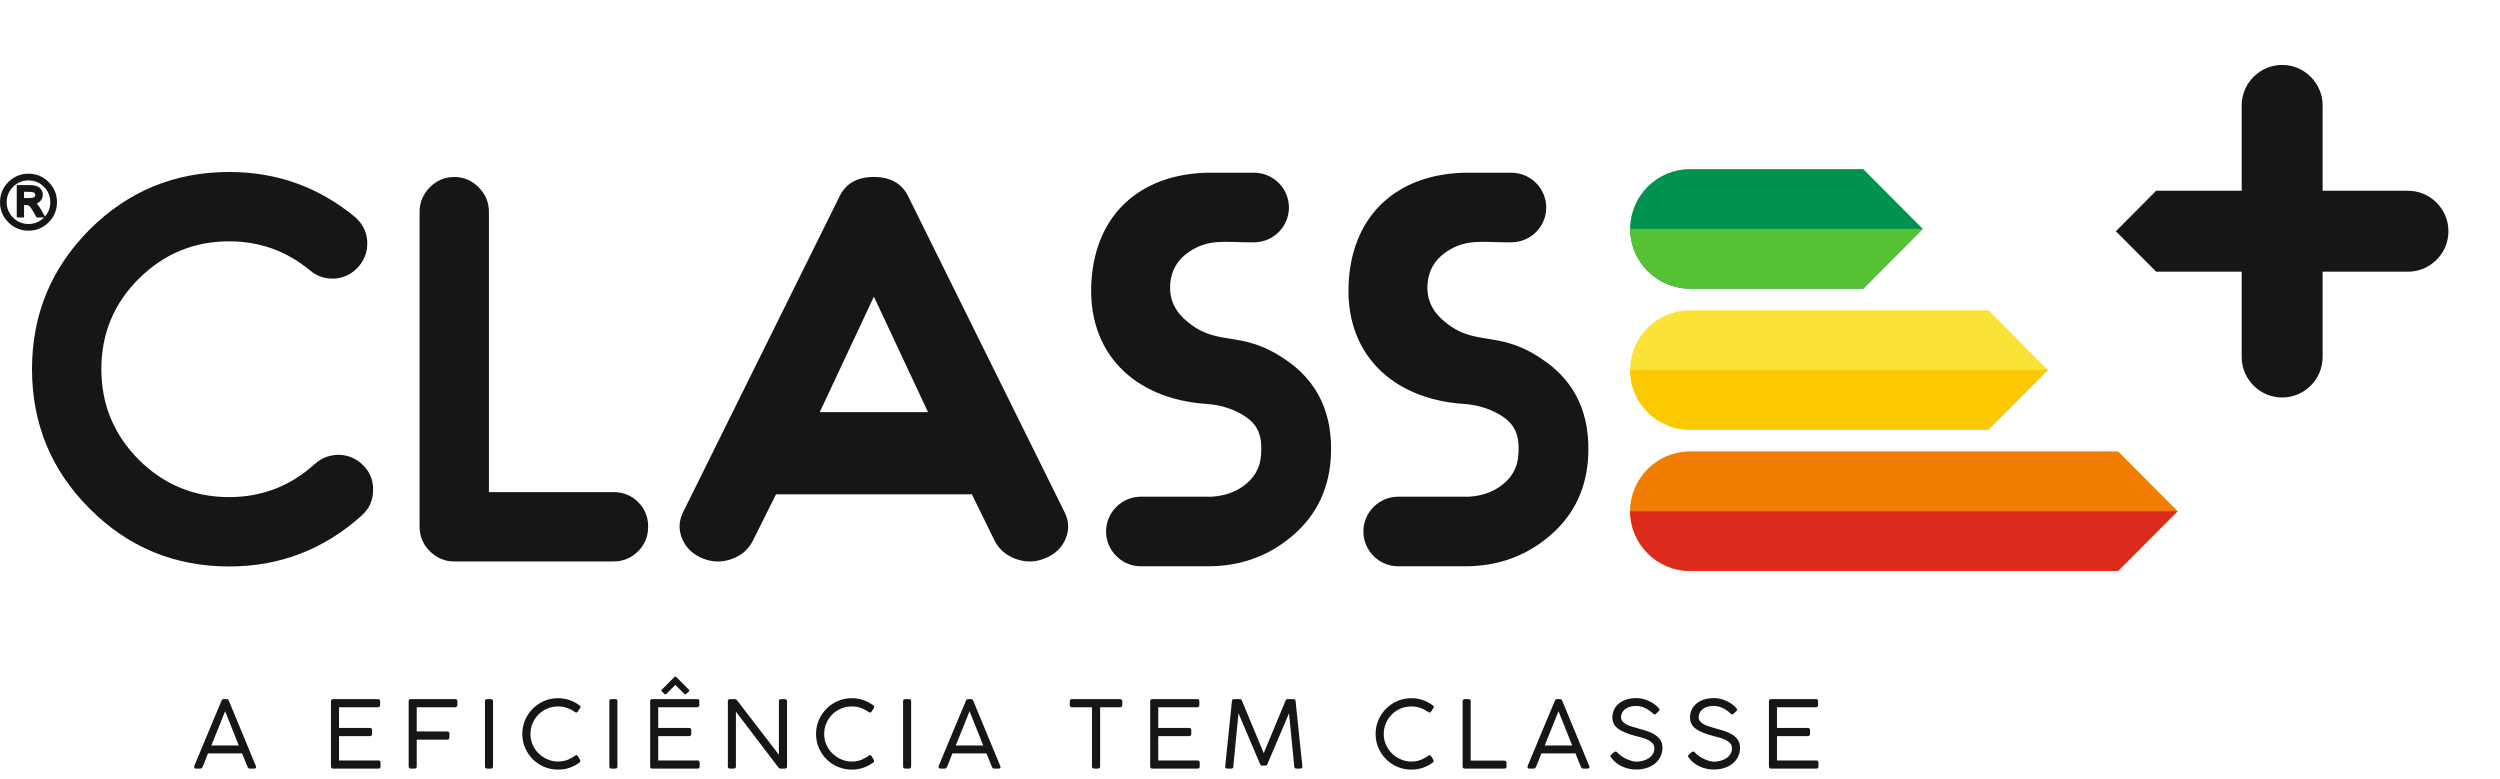
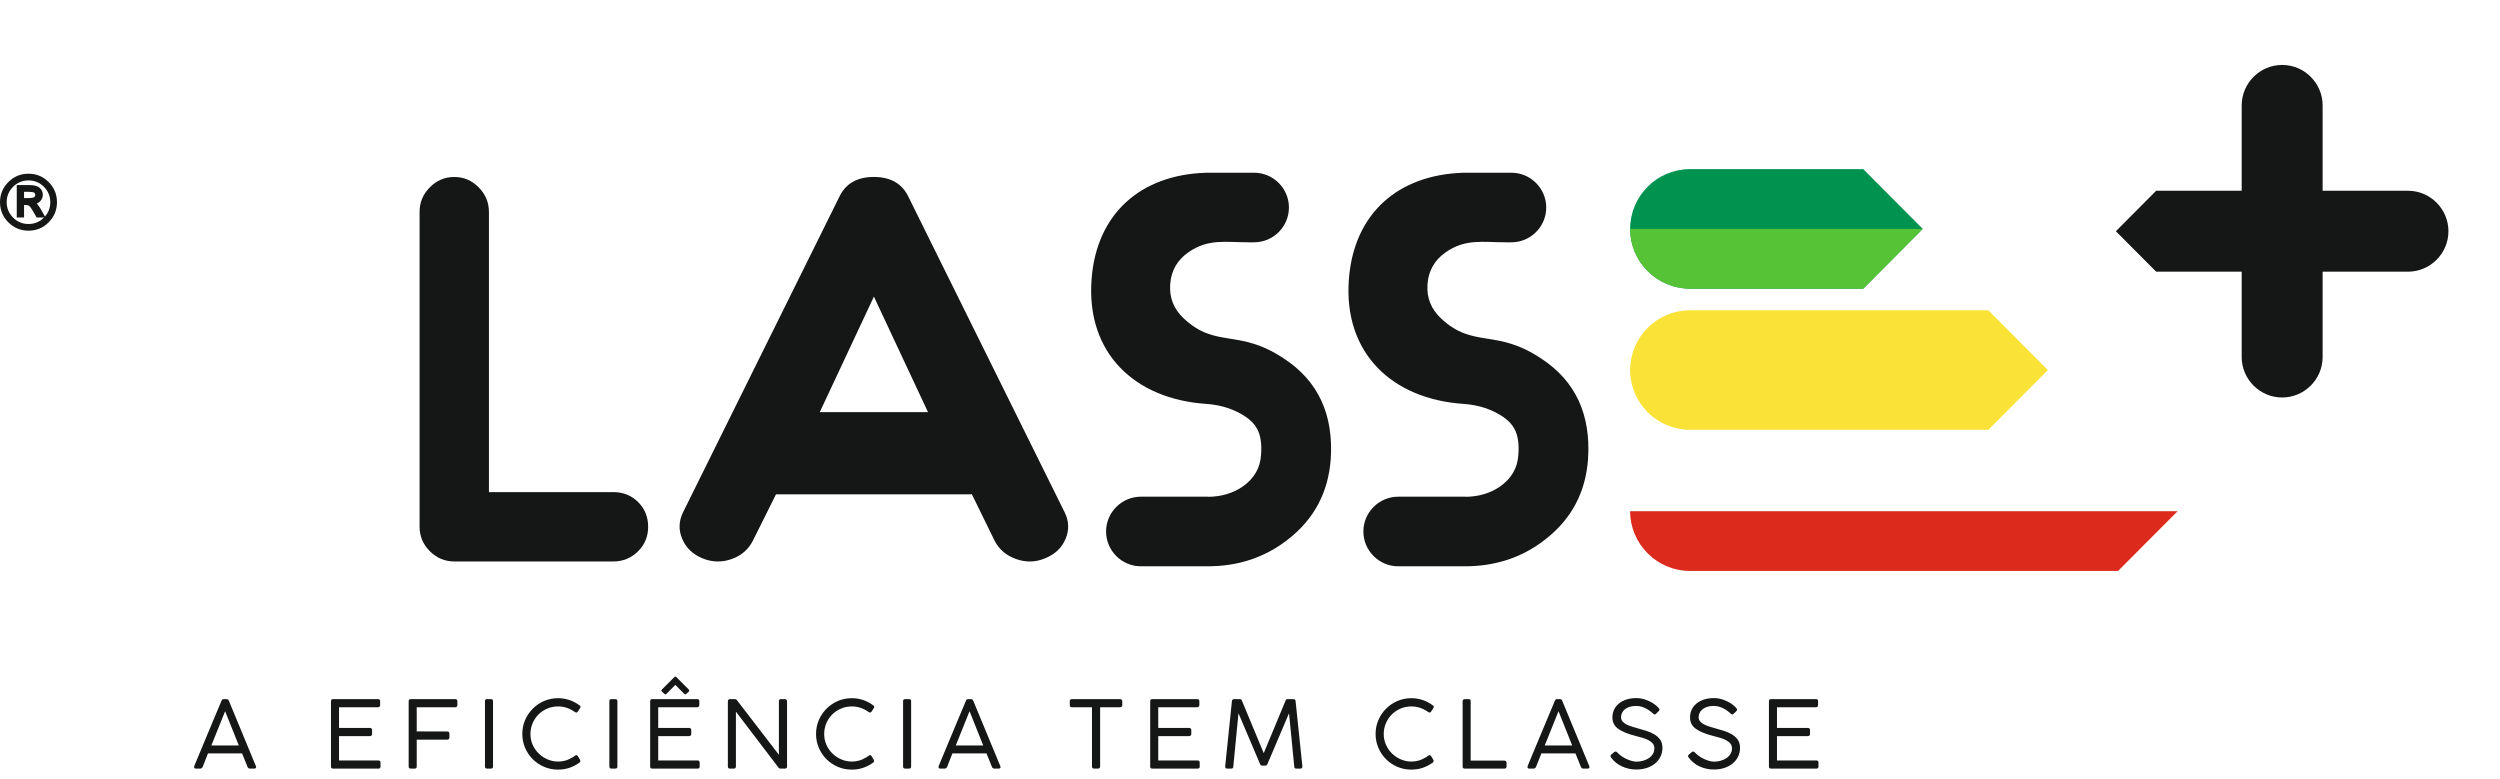
<svg xmlns="http://www.w3.org/2000/svg" width="77px" height="24px" viewBox="0 0 77 24" version="1.1">
  <title>Class</title>
  <g id="Class" stroke="none" stroke-width="1" fill="none" fill-rule="evenodd">
    <g id="Group-3" transform="translate(50.208, 5.209)">
      <path d="M1.841,0 L7.181,0 L9.013,1.841 L7.181,3.681 L1.841,3.681 C0.828,3.681 0,2.853 0,1.841 L0,1.841 C0,0.828 0.828,0 1.841,0" id="Fill-1" fill="#00934F" />
      <path d="M7.181,3.681 L1.841,3.681 C0.828,3.681 0,2.853 0,1.841 L9.013,1.841 L7.181,3.681 Z" id="Fill-2" fill="#56C235" />
    </g>
    <g id="Group-6" transform="translate(50.208, 9.557)">
      <path d="M1.841,0 L11.034,0 L12.866,1.841 L11.034,3.681 L1.841,3.681 C0.829,3.681 -7.10542736e-15,2.853 -7.10542736e-15,1.841 L-7.10542736e-15,1.841 C-7.10542736e-15,0.828 0.828,0 1.841,0" id="Fill-4" fill="#FAE237" />
-       <path d="M11.034,3.681 L1.841,3.681 C0.829,3.681 -7.10542736e-15,2.853 -7.10542736e-15,1.841 L12.866,1.841 L11.034,3.681 Z" id="Fill-5" fill="#FCC800" />
    </g>
    <g id="Group-9" transform="translate(50.208, 13.904)">
-       <path d="M1.841,0 L15.029,0 L16.862,1.841 L15.029,3.681 L1.841,3.681 C0.829,3.681 7.10542736e-15,2.853 7.10542736e-15,1.841 L7.10542736e-15,1.841 C7.10542736e-15,0.828 0.828,0 1.841,0" id="Fill-7" fill="#F17E00" />
      <path d="M15.029,3.681 L1.841,3.681 C0.829,3.681 7.10542736e-15,2.853 7.10542736e-15,1.841 L16.862,1.841 L15.029,3.681 Z" id="Fill-8" fill="#DC2B1C" />
    </g>
    <path d="M74.166,8.368 L71.537,8.368 L71.537,10.997 L71.537,10.998 L71.537,11.002 L71.537,11.002 C71.534,11.685 70.974,12.243 70.291,12.243 L70.291,12.243 C69.607,12.243 69.047,11.685 69.044,11.002 L69.044,11.002 L69.044,8.368 L66.41,8.368 L65.169,7.122 L66.41,5.875 L69.044,5.875 L69.044,3.246 L69.044,3.245 L69.044,3.241 L69.044,3.241 C69.047,2.558 69.607,2 70.291,2 L70.291,2 C70.974,2 71.534,2.558 71.537,3.241 L71.537,3.241 L71.537,5.875 L74.166,5.875 C74.85,5.875 75.412,6.436 75.412,7.122 L75.412,7.122 C75.412,7.807 74.851,8.368 74.166,8.368" id="Fill-10" fill="#151616" />
-     <path d="M7.058,15.311 C5.976,15.311 5.048,14.927 4.273,14.158 C3.504,13.383 3.122,12.454 3.122,11.369 C3.122,10.281 3.504,9.353 4.273,8.587 C5.048,7.817 5.976,7.433 7.058,7.433 C8.001,7.433 8.83,7.732 9.553,8.333 C9.787,8.527 10.055,8.601 10.348,8.578 C10.638,8.544 10.88,8.41 11.066,8.185 C11.256,7.957 11.331,7.692 11.308,7.399 C11.282,7.108 11.148,6.866 10.923,6.675 C9.804,5.756 8.52,5.297 7.058,5.297 C5.384,5.297 3.948,5.887 2.764,7.066 C1.576,8.259 0.986,9.689 0.986,11.369 C0.986,13.047 1.576,14.485 2.764,15.67 C3.948,16.858 5.384,17.447 7.058,17.447 C8.619,17.447 9.98,16.923 11.14,15.878 C11.365,15.678 11.481,15.428 11.49,15.137 C11.507,14.835 11.416,14.576 11.214,14.36 C11.014,14.143 10.764,14.027 10.473,14.009 C10.18,14.001 9.921,14.092 9.704,14.283 C8.952,14.969 8.069,15.311 7.058,15.311" id="Fill-11" fill="#151616" />
    <path d="M15.059,15.157 L15.059,6.53 C15.059,6.228 14.95,5.978 14.742,5.77 C14.535,5.559 14.287,5.451 13.993,5.451 C13.697,5.451 13.447,5.559 13.239,5.77 C13.031,5.978 12.923,6.228 12.923,6.53 L12.923,16.222 C12.923,16.518 13.031,16.769 13.239,16.977 C13.447,17.185 13.697,17.293 13.993,17.293 L18.895,17.293 C19.188,17.293 19.448,17.185 19.655,16.977 C19.863,16.769 19.963,16.518 19.963,16.222 C19.963,15.929 19.863,15.673 19.655,15.465 C19.448,15.257 19.188,15.157 18.895,15.157 L15.059,15.157 Z" id="Fill-12" fill="#151616" />
    <path d="M23.901,15.225 L29.886,15.225 L29.902,15.225 L29.93,15.217 L30.637,16.661 C30.775,16.925 30.994,17.111 31.297,17.219 C31.598,17.327 31.901,17.319 32.195,17.193 C32.498,17.068 32.699,16.877 32.818,16.601 C32.936,16.325 32.927,16.051 32.789,15.775 L27.987,6.077 C27.796,5.661 27.436,5.45 26.914,5.45 C26.392,5.45 26.035,5.661 25.844,6.077 L21.039,15.775 C20.904,16.051 20.895,16.325 21.014,16.601 C21.133,16.877 21.333,17.068 21.627,17.193 C21.93,17.319 22.231,17.327 22.534,17.219 C22.838,17.111 23.047,16.925 23.185,16.661 L23.901,15.225 Z M25.249,12.693 L26.916,9.136 L28.582,12.693 L25.249,12.693 Z" id="Fill-13" fill="#151616" />
    <path d="M6.406,23.205 L6.245,23.615 C6.227,23.653 6.2,23.673 6.164,23.673 L6.04,23.673 C6,23.673 5.979,23.657 5.979,23.626 C5.979,23.619 5.981,23.61 5.982,23.601 C5.982,23.597 5.983,23.593 5.985,23.589 C6.124,23.254 6.24,22.973 6.336,22.745 C6.431,22.517 6.51,22.329 6.572,22.18 C6.635,22.031 6.683,21.917 6.716,21.837 C6.75,21.757 6.774,21.698 6.79,21.661 C6.805,21.623 6.814,21.601 6.817,21.595 C6.82,21.588 6.822,21.585 6.822,21.585 C6.825,21.575 6.832,21.564 6.84,21.551 C6.849,21.539 6.867,21.533 6.894,21.533 L6.977,21.533 C7.002,21.533 7.02,21.539 7.029,21.551 C7.039,21.564 7.045,21.575 7.05,21.585 L7.88,23.592 C7.882,23.596 7.884,23.599 7.886,23.603 C7.888,23.615 7.888,23.623 7.888,23.626 C7.888,23.657 7.868,23.673 7.825,23.673 L7.701,23.673 C7.663,23.673 7.637,23.654 7.623,23.618 L7.456,23.205 L6.406,23.205 Z M6.934,21.905 L6.51,22.96 L7.355,22.96 L6.934,21.905 Z M10.258,21.533 L11.645,21.533 C11.687,21.533 11.708,21.555 11.708,21.599 L11.708,21.717 C11.708,21.735 11.703,21.75 11.691,21.763 C11.68,21.777 11.663,21.784 11.642,21.784 L10.442,21.784 L10.442,22.421 L11.397,22.421 C11.414,22.421 11.429,22.426 11.441,22.437 C11.454,22.447 11.46,22.464 11.46,22.487 L11.46,22.606 C11.46,22.623 11.455,22.638 11.445,22.651 C11.434,22.665 11.418,22.672 11.397,22.672 L10.442,22.672 L10.442,23.422 L11.653,23.422 C11.698,23.422 11.72,23.445 11.72,23.491 L11.72,23.609 C11.72,23.651 11.699,23.673 11.656,23.673 L10.258,23.673 C10.216,23.673 10.194,23.652 10.194,23.612 L10.194,21.599 C10.194,21.555 10.216,21.533 10.258,21.533 Z M12.587,23.612 L12.587,21.599 C12.587,21.555 12.608,21.533 12.651,21.533 L14.021,21.533 C14.065,21.533 14.087,21.555 14.087,21.599 L14.087,21.717 C14.087,21.735 14.081,21.75 14.07,21.763 C14.058,21.777 14.042,21.784 14.021,21.784 L12.835,21.784 L12.835,22.528 C12.893,22.528 12.964,22.528 13.047,22.528 C13.131,22.528 13.217,22.528 13.307,22.529 C13.396,22.53 13.483,22.53 13.566,22.53 C13.65,22.53 13.72,22.53 13.778,22.53 C13.796,22.53 13.811,22.536 13.823,22.546 C13.836,22.557 13.842,22.574 13.842,22.597 L13.842,22.715 C13.842,22.732 13.836,22.748 13.826,22.761 C13.816,22.774 13.8,22.781 13.778,22.781 L12.835,22.781 L12.835,23.612 C12.835,23.652 12.813,23.673 12.769,23.673 L12.651,23.673 C12.608,23.673 12.587,23.652 12.587,23.612 Z M15.185,21.596 L15.185,23.609 C15.185,23.651 15.164,23.673 15.121,23.673 L15,23.673 C14.958,23.673 14.937,23.651 14.937,23.609 L14.937,21.596 C14.937,21.554 14.958,21.533 15,21.533 L15.121,21.533 C15.164,21.533 15.185,21.554 15.185,21.596 Z M17.843,21.72 C17.868,21.735 17.881,21.752 17.881,21.769 C17.881,21.779 17.878,21.788 17.873,21.797 C17.869,21.805 17.864,21.812 17.86,21.818 L17.8,21.913 C17.783,21.936 17.766,21.948 17.751,21.948 C17.745,21.946 17.738,21.944 17.729,21.941 C17.721,21.938 17.711,21.933 17.699,21.925 C17.626,21.873 17.546,21.832 17.459,21.802 C17.373,21.773 17.286,21.758 17.197,21.758 C17.07,21.758 16.954,21.781 16.85,21.827 C16.745,21.873 16.654,21.935 16.578,22.013 C16.503,22.091 16.444,22.181 16.401,22.284 C16.359,22.387 16.338,22.495 16.338,22.608 C16.338,22.727 16.361,22.839 16.408,22.943 C16.455,23.047 16.518,23.137 16.597,23.212 C16.676,23.288 16.767,23.348 16.87,23.391 C16.973,23.435 17.08,23.456 17.191,23.456 C17.264,23.456 17.336,23.447 17.408,23.427 C17.479,23.408 17.558,23.373 17.644,23.321 C17.663,23.311 17.683,23.298 17.702,23.282 C17.721,23.265 17.738,23.257 17.751,23.257 C17.768,23.257 17.785,23.269 17.8,23.292 L17.866,23.402 C17.872,23.415 17.875,23.428 17.875,23.442 C17.875,23.463 17.864,23.479 17.843,23.491 C17.751,23.558 17.65,23.61 17.54,23.648 C17.431,23.686 17.313,23.704 17.186,23.704 C17.034,23.704 16.891,23.675 16.757,23.618 C16.624,23.56 16.507,23.482 16.408,23.383 C16.309,23.284 16.231,23.167 16.173,23.034 C16.116,22.9 16.087,22.757 16.087,22.606 C16.087,22.454 16.116,22.311 16.173,22.177 C16.231,22.044 16.31,21.927 16.41,21.827 C16.51,21.727 16.627,21.648 16.76,21.59 C16.894,21.533 17.037,21.504 17.188,21.504 C17.309,21.504 17.425,21.523 17.536,21.56 C17.646,21.598 17.749,21.651 17.843,21.72 Z M19.016,21.596 L19.016,23.609 C19.016,23.651 18.995,23.673 18.953,23.673 L18.832,23.673 C18.789,23.673 18.768,23.651 18.768,23.609 L18.768,21.596 C18.768,21.554 18.789,21.533 18.832,21.533 L18.953,21.533 C18.995,21.533 19.016,21.554 19.016,21.596 Z M24.171,23.673 L24.036,23.673 C24.015,23.673 23.996,23.664 23.981,23.646 L22.666,21.919 L22.666,23.609 C22.666,23.651 22.644,23.673 22.599,23.673 L22.481,23.673 C22.439,23.673 22.418,23.651 22.418,23.609 L22.418,21.599 C22.418,21.58 22.424,21.564 22.435,21.551 C22.447,21.539 22.462,21.533 22.481,21.533 L22.64,21.533 C22.663,21.533 22.681,21.542 22.695,21.562 L23.99,23.246 L23.99,21.587 C23.995,21.551 24.017,21.533 24.053,21.533 L24.171,21.533 C24.189,21.533 24.204,21.538 24.219,21.55 C24.233,21.562 24.241,21.577 24.241,21.596 L24.241,23.609 C24.241,23.651 24.218,23.673 24.171,23.673 Z M26.89,21.72 C26.915,21.735 26.928,21.752 26.928,21.769 C26.928,21.779 26.925,21.788 26.92,21.797 C26.916,21.805 26.911,21.812 26.908,21.818 L26.847,21.913 C26.83,21.936 26.813,21.948 26.798,21.948 C26.792,21.946 26.785,21.944 26.776,21.941 C26.768,21.938 26.758,21.933 26.746,21.925 C26.673,21.873 26.593,21.832 26.506,21.802 C26.42,21.773 26.333,21.758 26.244,21.758 C26.117,21.758 26.001,21.781 25.897,21.827 C25.792,21.873 25.701,21.935 25.625,22.013 C25.549,22.091 25.491,22.181 25.448,22.284 C25.406,22.387 25.385,22.495 25.385,22.608 C25.385,22.727 25.408,22.839 25.455,22.943 C25.503,23.047 25.565,23.137 25.644,23.212 C25.723,23.288 25.814,23.348 25.917,23.391 C26.02,23.435 26.127,23.456 26.238,23.456 C26.311,23.456 26.384,23.447 26.455,23.427 C26.526,23.408 26.605,23.373 26.691,23.321 C26.71,23.311 26.73,23.298 26.749,23.282 C26.768,23.265 26.785,23.257 26.798,23.257 C26.815,23.257 26.832,23.269 26.847,23.292 L26.913,23.402 C26.919,23.415 26.922,23.428 26.922,23.442 C26.922,23.463 26.911,23.479 26.89,23.491 C26.798,23.558 26.697,23.61 26.587,23.648 C26.478,23.686 26.36,23.704 26.233,23.704 C26.081,23.704 25.938,23.675 25.804,23.618 C25.671,23.56 25.554,23.482 25.455,23.383 C25.357,23.284 25.278,23.167 25.22,23.034 C25.163,22.9 25.134,22.757 25.134,22.606 C25.134,22.454 25.163,22.311 25.22,22.177 C25.278,22.044 25.357,21.927 25.457,21.827 C25.557,21.727 25.674,21.648 25.807,21.59 C25.941,21.533 26.084,21.504 26.235,21.504 C26.357,21.504 26.473,21.523 26.583,21.56 C26.694,21.598 26.796,21.651 26.89,21.72 Z M28.063,21.596 L28.063,23.609 C28.063,23.651 28.042,23.673 28,23.673 L27.879,23.673 C27.837,23.673 27.815,23.651 27.815,23.609 L27.815,21.596 C27.815,21.554 27.837,21.533 27.879,21.533 L28,21.533 C28.042,21.533 28.063,21.554 28.063,21.596 Z M29.334,23.205 L29.173,23.615 C29.155,23.653 29.128,23.673 29.092,23.673 L28.968,23.673 C28.928,23.673 28.907,23.657 28.907,23.626 C28.907,23.619 28.909,23.61 28.91,23.601 C28.91,23.597 28.911,23.593 28.913,23.589 C29.052,23.254 29.169,22.973 29.264,22.745 C29.359,22.517 29.438,22.329 29.5,22.18 C29.562,22.031 29.611,21.917 29.644,21.837 C29.678,21.757 29.703,21.698 29.718,21.661 C29.733,21.623 29.742,21.601 29.745,21.595 C29.748,21.588 29.75,21.585 29.75,21.585 C29.754,21.575 29.76,21.564 29.768,21.551 C29.777,21.539 29.795,21.533 29.822,21.533 L29.905,21.533 C29.93,21.533 29.948,21.539 29.957,21.551 C29.967,21.564 29.974,21.575 29.977,21.585 L30.808,23.592 C30.81,23.596 30.812,23.599 30.814,23.603 C30.816,23.615 30.817,23.623 30.817,23.626 C30.817,23.657 30.796,23.673 30.753,23.673 L30.629,23.673 C30.591,23.673 30.565,23.654 30.551,23.618 L30.384,23.205 L29.334,23.205 Z M29.862,21.905 L29.438,22.96 L30.283,22.96 L29.862,21.905 Z M33.016,21.533 L34.498,21.533 C34.515,21.533 34.531,21.538 34.544,21.549 C34.557,21.559 34.565,21.575 34.567,21.596 L34.567,21.714 C34.567,21.734 34.561,21.75 34.55,21.763 C34.538,21.777 34.521,21.784 34.498,21.784 L33.884,21.784 L33.884,23.609 C33.884,23.626 33.878,23.641 33.866,23.654 C33.855,23.666 33.839,23.673 33.817,23.673 L33.699,23.673 C33.68,23.673 33.664,23.667 33.651,23.655 C33.639,23.644 33.633,23.628 33.633,23.609 L33.633,21.784 L33.016,21.784 C32.971,21.784 32.949,21.761 32.949,21.714 L32.949,21.596 C32.949,21.554 32.971,21.533 33.016,21.533 Z M35.489,21.533 L36.877,21.533 C36.919,21.533 36.94,21.555 36.94,21.599 L36.94,21.717 C36.94,21.735 36.934,21.75 36.922,21.763 C36.911,21.777 36.895,21.784 36.873,21.784 L35.674,21.784 L35.674,22.421 L36.628,22.421 C36.646,22.421 36.66,22.426 36.673,22.437 C36.685,22.447 36.692,22.464 36.692,22.487 L36.692,22.606 C36.692,22.623 36.687,22.638 36.676,22.651 C36.665,22.665 36.649,22.672 36.628,22.672 L35.674,22.672 L35.674,23.422 L36.885,23.422 C36.929,23.422 36.951,23.445 36.951,23.491 L36.951,23.609 C36.951,23.651 36.93,23.673 36.888,23.673 L35.489,23.673 C35.447,23.673 35.426,23.652 35.426,23.612 L35.426,21.599 C35.426,21.555 35.447,21.533 35.489,21.533 Z M38.978,23.58 L38.865,23.58 C38.843,23.58 38.823,23.563 38.808,23.528 L38.145,21.968 L37.986,23.609 C37.986,23.651 37.964,23.673 37.92,23.673 L37.799,23.673 C37.756,23.673 37.735,23.651 37.735,23.609 C37.77,23.271 37.804,22.935 37.839,22.602 C37.873,22.27 37.908,21.934 37.943,21.596 C37.943,21.577 37.949,21.562 37.963,21.55 C37.976,21.538 37.993,21.533 38.012,21.533 L38.191,21.533 C38.221,21.533 38.243,21.551 38.254,21.587 L38.923,23.197 C39.035,22.928 39.147,22.659 39.258,22.392 C39.369,22.125 39.481,21.857 39.592,21.587 C39.602,21.551 39.622,21.533 39.653,21.533 L39.84,21.533 C39.86,21.533 39.875,21.539 39.887,21.551 C39.898,21.564 39.904,21.579 39.904,21.596 L40.114,23.609 C40.114,23.651 40.092,23.673 40.048,23.673 L39.927,23.673 C39.885,23.673 39.863,23.651 39.863,23.609 L39.702,21.968 L39.039,23.528 C39.025,23.563 39.005,23.58 38.978,23.58 Z M44.124,21.72 C44.149,21.735 44.162,21.752 44.162,21.769 C44.162,21.779 44.159,21.788 44.154,21.797 C44.15,21.805 44.145,21.812 44.142,21.818 L44.081,21.913 C44.064,21.936 44.047,21.948 44.032,21.948 C44.026,21.946 44.019,21.944 44.01,21.941 C44.002,21.938 43.992,21.933 43.98,21.925 C43.907,21.873 43.827,21.832 43.741,21.802 C43.654,21.773 43.567,21.758 43.478,21.758 C43.351,21.758 43.235,21.781 43.131,21.827 C43.026,21.873 42.935,21.935 42.86,22.013 C42.784,22.091 42.725,22.181 42.682,22.284 C42.64,22.387 42.619,22.495 42.619,22.608 C42.619,22.727 42.642,22.839 42.69,22.943 C42.736,23.047 42.8,23.137 42.878,23.212 C42.957,23.288 43.048,23.348 43.151,23.391 C43.254,23.435 43.361,23.456 43.472,23.456 C43.545,23.456 43.617,23.447 43.689,23.427 C43.76,23.408 43.839,23.373 43.925,23.321 C43.944,23.311 43.964,23.298 43.983,23.282 C44.002,23.265 44.019,23.257 44.032,23.257 C44.049,23.257 44.066,23.269 44.081,23.292 L44.147,23.402 C44.153,23.415 44.156,23.428 44.156,23.442 C44.156,23.463 44.145,23.479 44.124,23.491 C44.032,23.558 43.931,23.61 43.821,23.648 C43.712,23.686 43.594,23.704 43.467,23.704 C43.315,23.704 43.172,23.675 43.038,23.618 C42.905,23.56 42.788,23.482 42.69,23.383 C42.591,23.284 42.512,23.167 42.455,23.034 C42.397,22.9 42.368,22.757 42.368,22.606 C42.368,22.454 42.397,22.311 42.455,22.177 C42.512,22.044 42.591,21.927 42.691,21.827 C42.791,21.727 42.908,21.648 43.041,21.59 C43.175,21.533 43.318,21.504 43.47,21.504 C43.591,21.504 43.707,21.523 43.817,21.56 C43.928,21.598 44.03,21.651 44.124,21.72 Z M45.297,23.427 L46.339,23.427 C46.356,23.427 46.371,23.433 46.383,23.445 C46.396,23.456 46.402,23.473 46.402,23.494 L46.402,23.609 C46.402,23.626 46.396,23.641 46.385,23.654 C46.373,23.666 46.358,23.673 46.339,23.673 L45.113,23.673 C45.071,23.673 45.049,23.651 45.049,23.609 L45.049,21.596 C45.049,21.579 45.055,21.564 45.067,21.551 C45.078,21.539 45.094,21.533 45.116,21.533 L45.234,21.533 C45.276,21.533 45.297,21.554 45.297,21.596 L45.297,23.427 Z M47.474,23.205 L47.312,23.615 C47.295,23.653 47.268,23.673 47.232,23.673 L47.108,23.673 C47.067,23.673 47.047,23.657 47.047,23.626 C47.047,23.619 47.048,23.61 47.05,23.601 C47.05,23.597 47.051,23.593 47.053,23.589 C47.191,23.254 47.308,22.973 47.404,22.745 C47.498,22.517 47.577,22.329 47.64,22.18 C47.702,22.031 47.751,21.917 47.784,21.837 C47.818,21.757 47.842,21.698 47.858,21.661 C47.873,21.623 47.882,21.601 47.885,21.595 C47.888,21.588 47.889,21.585 47.889,21.585 C47.893,21.575 47.9,21.564 47.908,21.551 C47.917,21.539 47.934,21.533 47.961,21.533 L48.045,21.533 C48.07,21.533 48.087,21.539 48.097,21.551 C48.106,21.564 48.113,21.575 48.117,21.585 L48.948,23.592 C48.95,23.596 48.952,23.599 48.953,23.603 C48.956,23.615 48.956,23.623 48.956,23.626 C48.956,23.657 48.935,23.673 48.893,23.673 L48.769,23.673 C48.73,23.673 48.705,23.654 48.691,23.618 L48.524,23.205 L47.474,23.205 Z M48.002,21.905 L47.578,22.96 L48.423,22.96 L48.002,21.905 Z M50.914,21.977 C50.891,21.956 50.862,21.931 50.828,21.905 C50.793,21.878 50.754,21.852 50.709,21.828 C50.665,21.804 50.617,21.784 50.564,21.768 C50.511,21.751 50.454,21.743 50.392,21.743 C50.311,21.743 50.242,21.753 50.183,21.773 C50.124,21.794 50.076,21.82 50.039,21.853 C50.001,21.886 49.973,21.922 49.955,21.964 C49.937,22.005 49.928,22.047 49.928,22.089 C49.928,22.137 49.943,22.18 49.972,22.216 C50.002,22.253 50.042,22.284 50.09,22.31 C50.139,22.336 50.195,22.358 50.257,22.378 C50.318,22.397 50.38,22.415 50.441,22.432 C50.528,22.456 50.615,22.481 50.705,22.509 C50.794,22.537 50.876,22.573 50.95,22.617 C51.024,22.661 51.085,22.716 51.132,22.781 C51.179,22.847 51.203,22.93 51.203,23.032 C51.203,23.136 51.181,23.23 51.139,23.312 C51.097,23.395 51.039,23.465 50.967,23.523 C50.895,23.58 50.81,23.624 50.712,23.655 C50.614,23.686 50.508,23.701 50.395,23.701 C50.245,23.701 50.102,23.671 49.967,23.61 C49.831,23.55 49.717,23.459 49.625,23.338 C49.609,23.317 49.602,23.299 49.602,23.286 C49.602,23.269 49.611,23.253 49.628,23.24 L49.72,23.162 C49.734,23.152 49.748,23.148 49.763,23.148 C49.777,23.148 49.79,23.154 49.802,23.166 C49.815,23.179 49.823,23.187 49.827,23.191 C49.869,23.235 49.917,23.274 49.969,23.308 C50.022,23.341 50.075,23.369 50.128,23.391 C50.181,23.413 50.231,23.43 50.279,23.442 C50.327,23.453 50.369,23.459 50.403,23.459 C50.463,23.459 50.526,23.451 50.591,23.435 C50.656,23.418 50.716,23.393 50.77,23.36 C50.824,23.326 50.868,23.283 50.902,23.231 C50.937,23.179 50.955,23.119 50.955,23.049 C50.955,22.99 50.938,22.94 50.905,22.901 C50.873,22.862 50.829,22.828 50.776,22.799 C50.722,22.77 50.66,22.745 50.59,22.725 C50.519,22.705 50.447,22.685 50.372,22.666 C50.133,22.605 49.956,22.531 49.838,22.445 C49.721,22.36 49.662,22.244 49.662,22.098 C49.662,22.009 49.68,21.929 49.714,21.855 C49.749,21.783 49.799,21.72 49.864,21.667 C49.929,21.614 50.008,21.573 50.099,21.544 C50.191,21.515 50.292,21.501 50.403,21.501 C50.519,21.501 50.636,21.526 50.755,21.578 C50.874,21.628 50.975,21.694 51.058,21.775 C51.07,21.788 51.082,21.802 51.094,21.817 C51.107,21.831 51.113,21.844 51.113,21.855 C51.113,21.871 51.105,21.886 51.09,21.902 L51.004,21.985 C50.99,21.999 50.977,22.006 50.966,22.006 C50.95,22.006 50.933,21.996 50.914,21.977 Z M53.304,21.977 C53.281,21.956 53.252,21.931 53.218,21.905 C53.183,21.878 53.144,21.852 53.099,21.828 C53.055,21.804 53.007,21.784 52.954,21.768 C52.901,21.751 52.844,21.743 52.782,21.743 C52.701,21.743 52.632,21.753 52.573,21.773 C52.514,21.794 52.467,21.82 52.429,21.853 C52.391,21.886 52.364,21.922 52.345,21.964 C52.327,22.005 52.318,22.047 52.318,22.089 C52.318,22.137 52.333,22.18 52.362,22.216 C52.392,22.253 52.432,22.284 52.481,22.31 C52.53,22.336 52.585,22.358 52.647,22.378 C52.708,22.397 52.77,22.415 52.831,22.432 C52.918,22.456 53.006,22.481 53.095,22.509 C53.184,22.537 53.266,22.573 53.34,22.617 C53.414,22.661 53.475,22.716 53.522,22.781 C53.569,22.847 53.593,22.93 53.593,23.032 C53.593,23.136 53.571,23.23 53.529,23.312 C53.487,23.395 53.43,23.465 53.357,23.523 C53.285,23.58 53.2,23.624 53.102,23.655 C53.004,23.686 52.898,23.701 52.785,23.701 C52.635,23.701 52.492,23.671 52.357,23.61 C52.221,23.55 52.107,23.459 52.015,23.338 C52,23.317 51.992,23.299 51.992,23.286 C51.992,23.269 52.001,23.253 52.018,23.24 L52.11,23.162 C52.124,23.152 52.138,23.148 52.154,23.148 C52.167,23.148 52.18,23.154 52.192,23.166 C52.205,23.179 52.213,23.187 52.217,23.191 C52.259,23.235 52.307,23.274 52.36,23.308 C52.413,23.341 52.465,23.369 52.518,23.391 C52.571,23.413 52.621,23.43 52.67,23.442 C52.718,23.453 52.759,23.459 52.794,23.459 C52.853,23.459 52.916,23.451 52.981,23.435 C53.046,23.418 53.106,23.393 53.16,23.36 C53.214,23.326 53.258,23.283 53.292,23.231 C53.327,23.179 53.345,23.119 53.345,23.049 C53.345,22.99 53.328,22.94 53.296,22.901 C53.263,22.862 53.22,22.828 53.166,22.799 C53.112,22.77 53.05,22.745 52.98,22.725 C52.91,22.705 52.837,22.685 52.762,22.666 C52.523,22.605 52.346,22.531 52.228,22.445 C52.111,22.36 52.053,22.244 52.053,22.098 C52.053,22.009 52.07,21.929 52.105,21.855 C52.139,21.783 52.189,21.72 52.254,21.667 C52.32,21.614 52.398,21.573 52.489,21.544 C52.581,21.515 52.682,21.501 52.794,21.501 C52.909,21.501 53.026,21.526 53.146,21.578 C53.265,21.628 53.366,21.694 53.448,21.775 C53.46,21.788 53.472,21.802 53.484,21.817 C53.497,21.831 53.503,21.844 53.503,21.855 C53.503,21.871 53.495,21.886 53.48,21.902 L53.394,21.985 C53.38,21.999 53.368,22.006 53.356,22.006 C53.341,22.006 53.323,21.996 53.304,21.977 Z M54.547,21.533 L55.934,21.533 C55.976,21.533 55.997,21.555 55.997,21.599 L55.997,21.717 C55.997,21.735 55.991,21.75 55.98,21.763 C55.968,21.777 55.952,21.784 55.931,21.784 L54.731,21.784 L54.731,22.421 L55.686,22.421 C55.703,22.421 55.718,22.426 55.73,22.437 C55.743,22.447 55.749,22.464 55.749,22.487 L55.749,22.606 C55.749,22.623 55.744,22.638 55.733,22.651 C55.723,22.665 55.707,22.672 55.686,22.672 L54.731,22.672 L54.731,23.422 L55.942,23.422 C55.986,23.422 56.009,23.445 56.009,23.491 L56.009,23.609 C56.009,23.651 55.988,23.673 55.945,23.673 L54.547,23.673 C54.504,23.673 54.483,23.652 54.483,23.612 L54.483,21.599 C54.483,21.555 54.504,21.533 54.547,21.533 Z M20.088,21.533 L21.476,21.533 C21.518,21.533 21.539,21.555 21.539,21.599 L21.539,21.717 C21.539,21.735 21.533,21.75 21.521,21.763 C21.51,21.777 21.494,21.784 21.472,21.784 L20.273,21.784 L20.273,22.421 L21.227,22.421 C21.245,22.421 21.26,22.426 21.272,22.437 C21.285,22.447 21.291,22.464 21.291,22.487 L21.291,22.606 C21.291,22.623 21.286,22.638 21.275,22.651 C21.264,22.665 21.248,22.672 21.227,22.672 L20.273,22.672 L20.273,23.422 L21.484,23.422 C21.528,23.422 21.55,23.445 21.55,23.491 L21.55,23.609 C21.55,23.651 21.529,23.673 21.487,23.673 L20.088,23.673 C20.046,23.673 20.025,23.652 20.025,23.612 L20.025,21.599 C20.025,21.555 20.046,21.533 20.088,21.533 Z M20.832,20.855 L21.21,21.233 C21.214,21.236 21.218,21.242 21.223,21.249 C21.228,21.255 21.23,21.262 21.23,21.27 C21.23,21.278 21.228,21.285 21.223,21.29 C21.218,21.296 21.214,21.301 21.21,21.305 L21.144,21.365 C21.14,21.369 21.135,21.374 21.128,21.378 C21.121,21.383 21.115,21.386 21.109,21.386 C21.096,21.386 21.084,21.381 21.075,21.371 L20.801,21.094 L20.526,21.371 C20.517,21.381 20.506,21.386 20.492,21.386 C20.486,21.386 20.481,21.383 20.475,21.378 C20.469,21.374 20.463,21.369 20.457,21.365 L20.391,21.305 C20.387,21.301 20.383,21.296 20.378,21.29 C20.373,21.285 20.371,21.278 20.371,21.27 C20.371,21.262 20.373,21.255 20.378,21.249 C20.383,21.242 20.387,21.236 20.391,21.233 L20.769,20.855 C20.779,20.845 20.789,20.84 20.801,20.84 C20.812,20.84 20.823,20.845 20.832,20.855 L20.832,20.855 Z" id="Fill-14" fill="#151616" />
    <path d="M36.466,9.814 C36.152,9.521 36.013,9.173 36.042,8.757 C36.07,8.341 36.258,8.008 36.609,7.766 C37.216,7.346 37.75,7.463 38.456,7.463 L38.627,7.463 C39.217,7.463 39.699,6.981 39.699,6.392 C39.699,5.802 39.217,5.32 38.627,5.32 L38.456,5.32 L37.621,5.32 L37.4,5.32 C37.33,5.318 37.261,5.318 37.192,5.32 L37.134,5.32 L37.134,5.321 C35.13,5.387 33.771,6.577 33.62,8.606 C33.451,10.875 34.947,12.29 37.149,12.44 C37.616,12.471 38.023,12.605 38.374,12.841 C38.533,12.95 38.65,13.075 38.724,13.217 C38.826,13.411 38.866,13.67 38.841,13.998 C38.818,14.416 38.624,14.741 38.274,14.986 C37.983,15.187 37.63,15.296 37.217,15.302 L37.217,15.298 L36.145,15.298 L35.31,15.298 L35.139,15.298 C34.55,15.298 34.067,15.781 34.067,16.37 C34.067,16.959 34.55,17.442 35.139,17.442 L35.31,17.442 L36.145,17.442 L37.161,17.442 C38.128,17.449 38.968,17.169 39.675,16.61 C40.478,15.986 40.911,15.16 40.986,14.149 C41.079,12.773 40.604,11.739 39.55,11.047 C38.158,10.113 37.462,10.741 36.466,9.814" id="Fill-15" fill="#151616" />
    <path d="M44.391,9.814 C44.077,9.521 43.938,9.173 43.967,8.757 C43.995,8.341 44.183,8.008 44.534,7.766 C45.141,7.346 45.675,7.463 46.381,7.463 L46.552,7.463 C47.142,7.463 47.624,6.981 47.624,6.392 C47.624,5.802 47.142,5.32 46.552,5.32 L46.381,5.32 L45.546,5.32 L45.325,5.32 C45.255,5.318 45.186,5.318 45.118,5.32 L45.059,5.32 L45.059,5.321 C43.055,5.387 41.697,6.577 41.545,8.606 C41.376,10.875 42.872,12.29 45.074,12.44 C45.541,12.471 45.949,12.605 46.299,12.841 C46.458,12.95 46.575,13.075 46.649,13.217 C46.752,13.411 46.791,13.67 46.766,13.998 C46.743,14.416 46.549,14.741 46.199,14.986 C45.908,15.187 45.555,15.296 45.143,15.302 L45.143,15.298 L44.071,15.298 L43.235,15.298 L43.064,15.298 C42.475,15.298 41.992,15.781 41.992,16.37 C41.992,16.959 42.475,17.442 43.064,17.442 L43.235,17.442 L44.071,17.442 L45.087,17.442 C46.053,17.449 46.894,17.169 47.6,16.61 C48.404,15.986 48.837,15.16 48.911,14.149 C49.005,12.773 48.529,11.739 47.475,11.047 C46.084,10.113 45.387,10.741 44.391,9.814" id="Fill-16" fill="#151616" />
    <path d="M1.755,6.228 C1.755,6.469 1.669,6.677 1.498,6.848 C1.328,7.019 1.12,7.105 0.878,7.105 C0.636,7.105 0.429,7.019 0.257,6.848 C0.086,6.677 0,6.469 0,6.228 C0,5.986 0.086,5.778 0.257,5.607 C0.429,5.436 0.636,5.35 0.878,5.35 C1.12,5.35 1.328,5.436 1.498,5.607 C1.669,5.778 1.755,5.986 1.755,6.228 Z M1.356,6.698 L1.129,6.698 L1.028,6.524 C1.005,6.485 0.933,6.363 0.896,6.339 C0.864,6.317 0.795,6.314 0.758,6.314 L0.741,6.314 L0.741,6.698 L0.516,6.698 L0.516,5.701 L0.915,5.701 C1.016,5.701 1.138,5.715 1.218,5.782 C1.284,5.838 1.319,5.91 1.319,5.996 C1.319,6.085 1.283,6.161 1.215,6.219 C1.191,6.24 1.163,6.256 1.133,6.269 C1.153,6.291 1.173,6.318 1.189,6.34 C1.215,6.376 1.241,6.413 1.262,6.452 L1.384,6.669 C1.494,6.544 1.549,6.398 1.549,6.228 C1.549,6.042 1.483,5.885 1.352,5.753 C1.221,5.622 1.063,5.557 0.877,5.557 C0.691,5.557 0.534,5.622 0.403,5.753 C0.272,5.885 0.206,6.042 0.206,6.228 C0.206,6.413 0.272,6.57 0.403,6.702 C0.534,6.834 0.691,6.899 0.877,6.899 C1.063,6.899 1.221,6.834 1.352,6.702 C1.353,6.701 1.355,6.699 1.356,6.698 Z M0.741,5.907 L0.741,6.101 L0.797,6.101 C0.856,6.101 0.971,6.102 1.027,6.084 C1.045,6.079 1.058,6.069 1.069,6.054 C1.079,6.039 1.087,6.023 1.087,6.005 C1.087,5.977 1.076,5.956 1.056,5.937 C1.028,5.91 0.889,5.907 0.852,5.907 L0.741,5.907 Z" id="Fill-17" fill="#151616" />
  </g>
</svg>